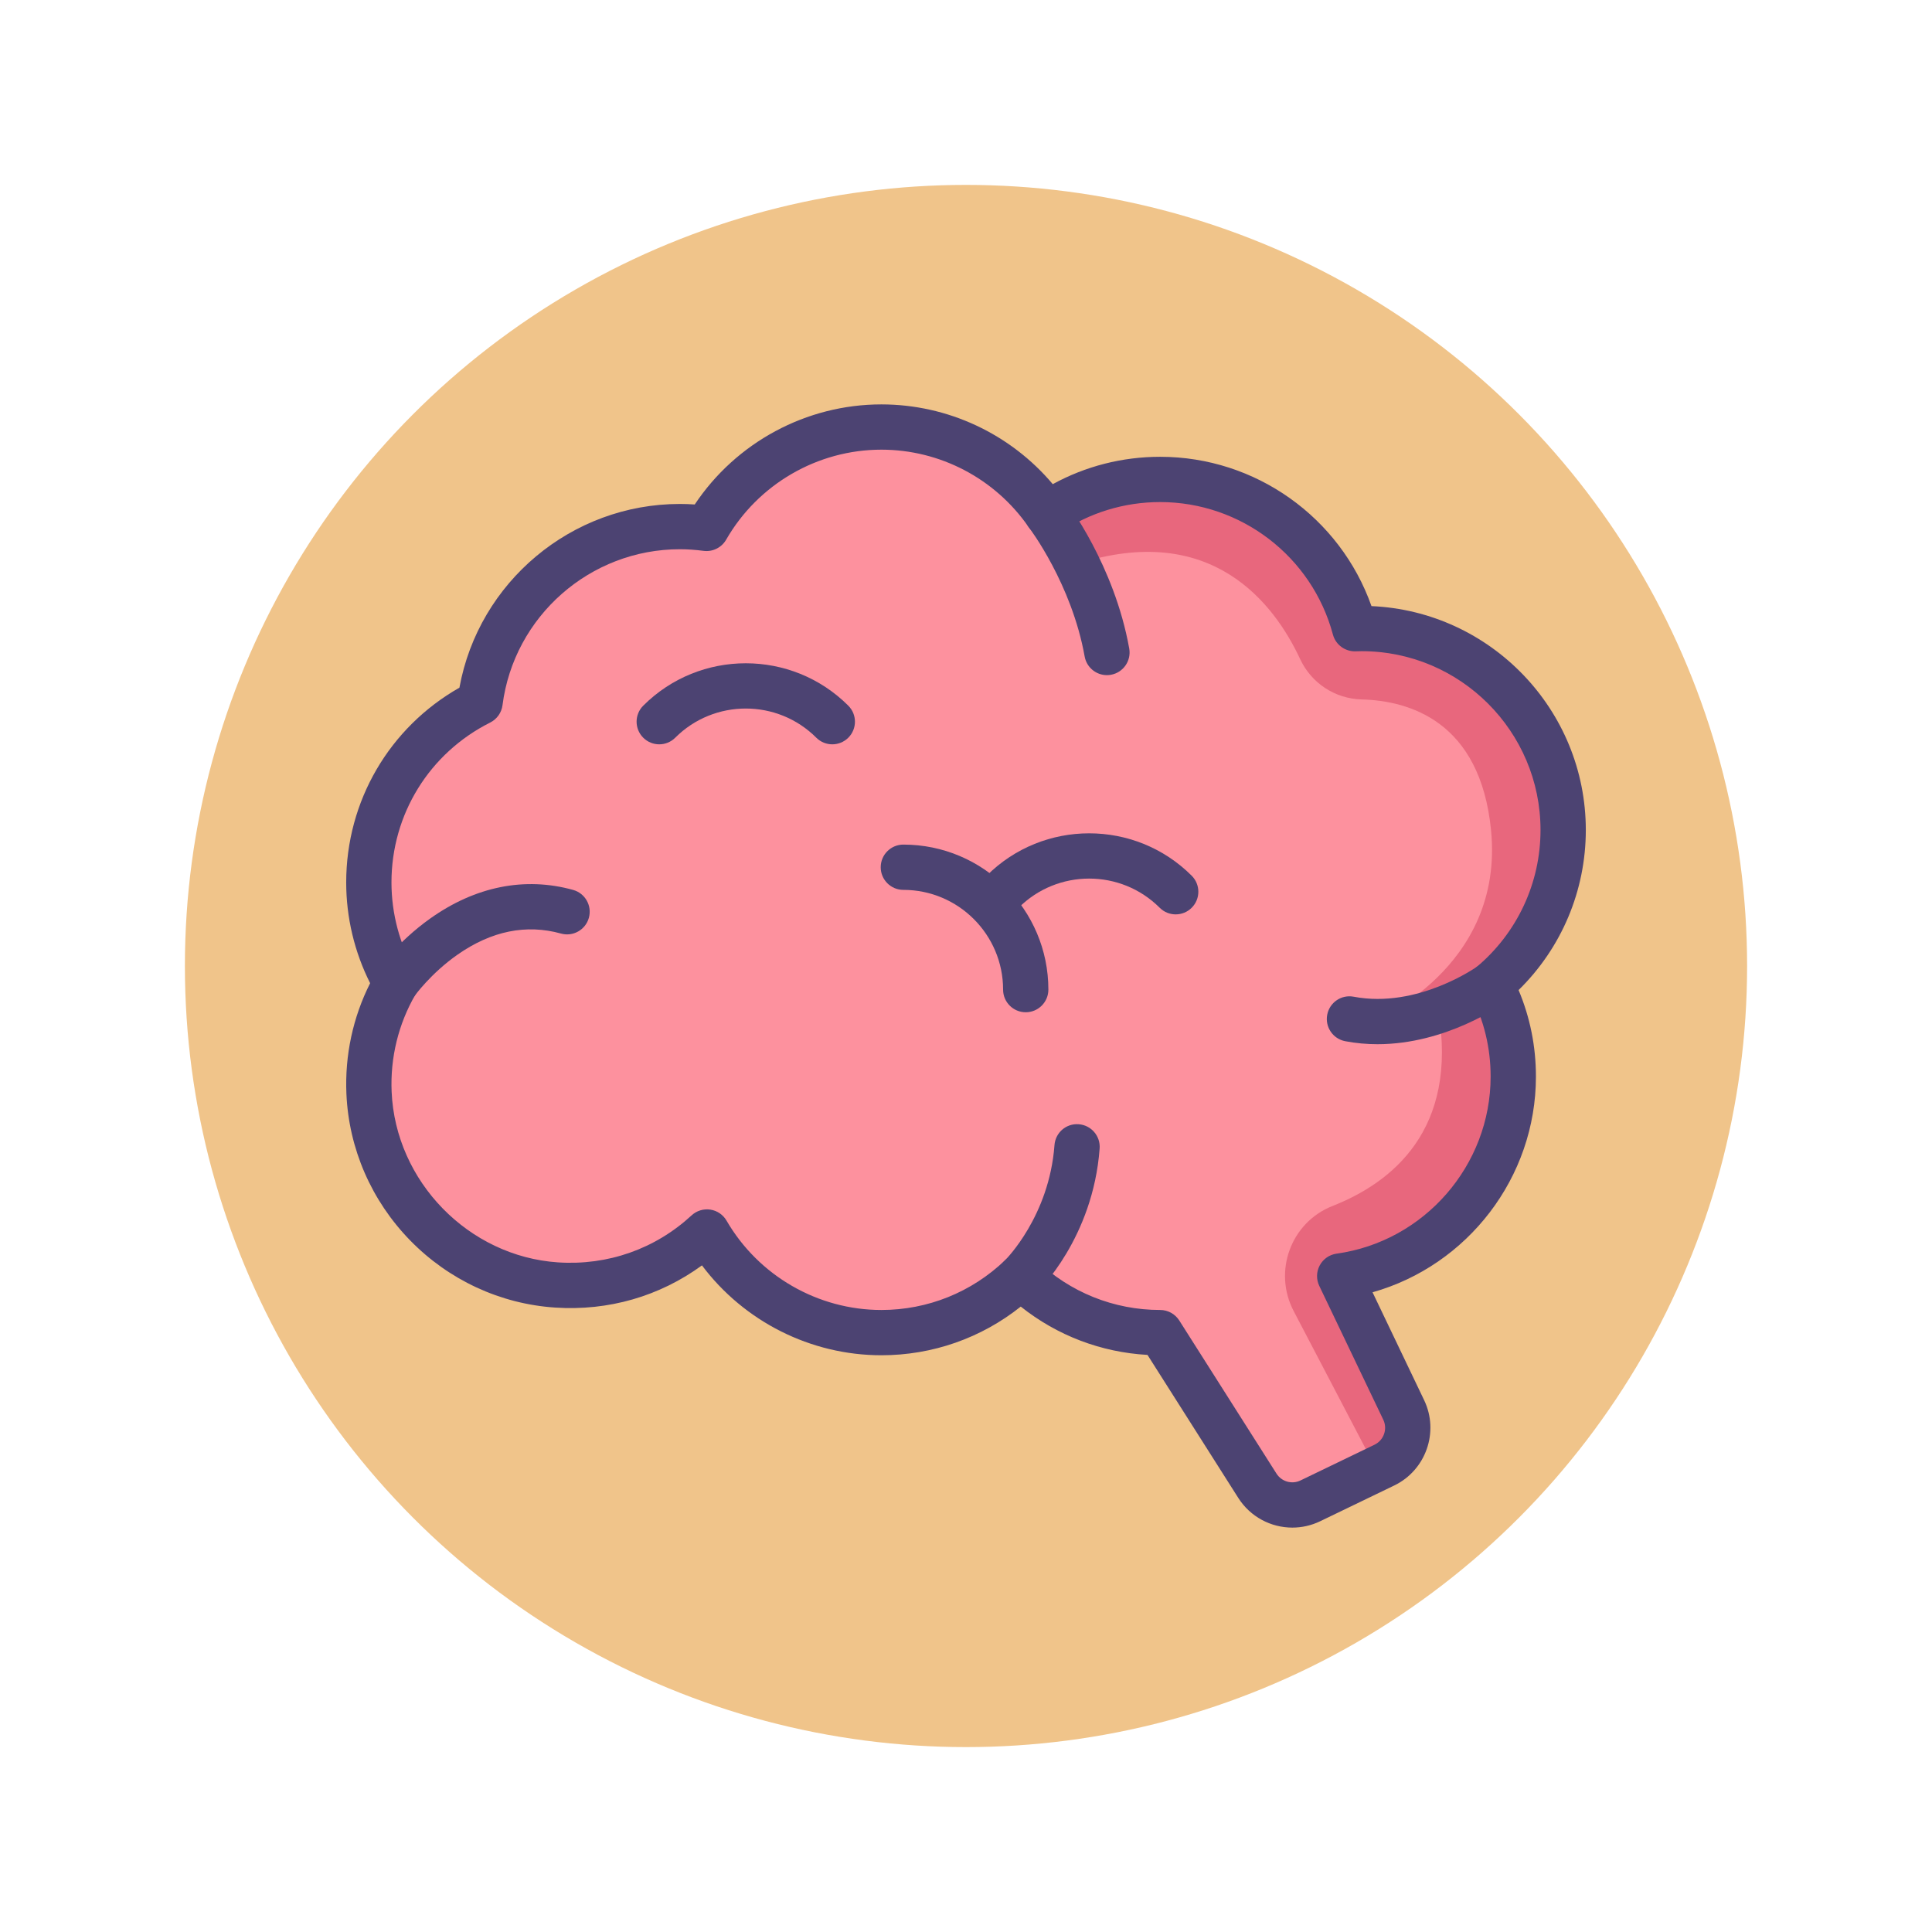
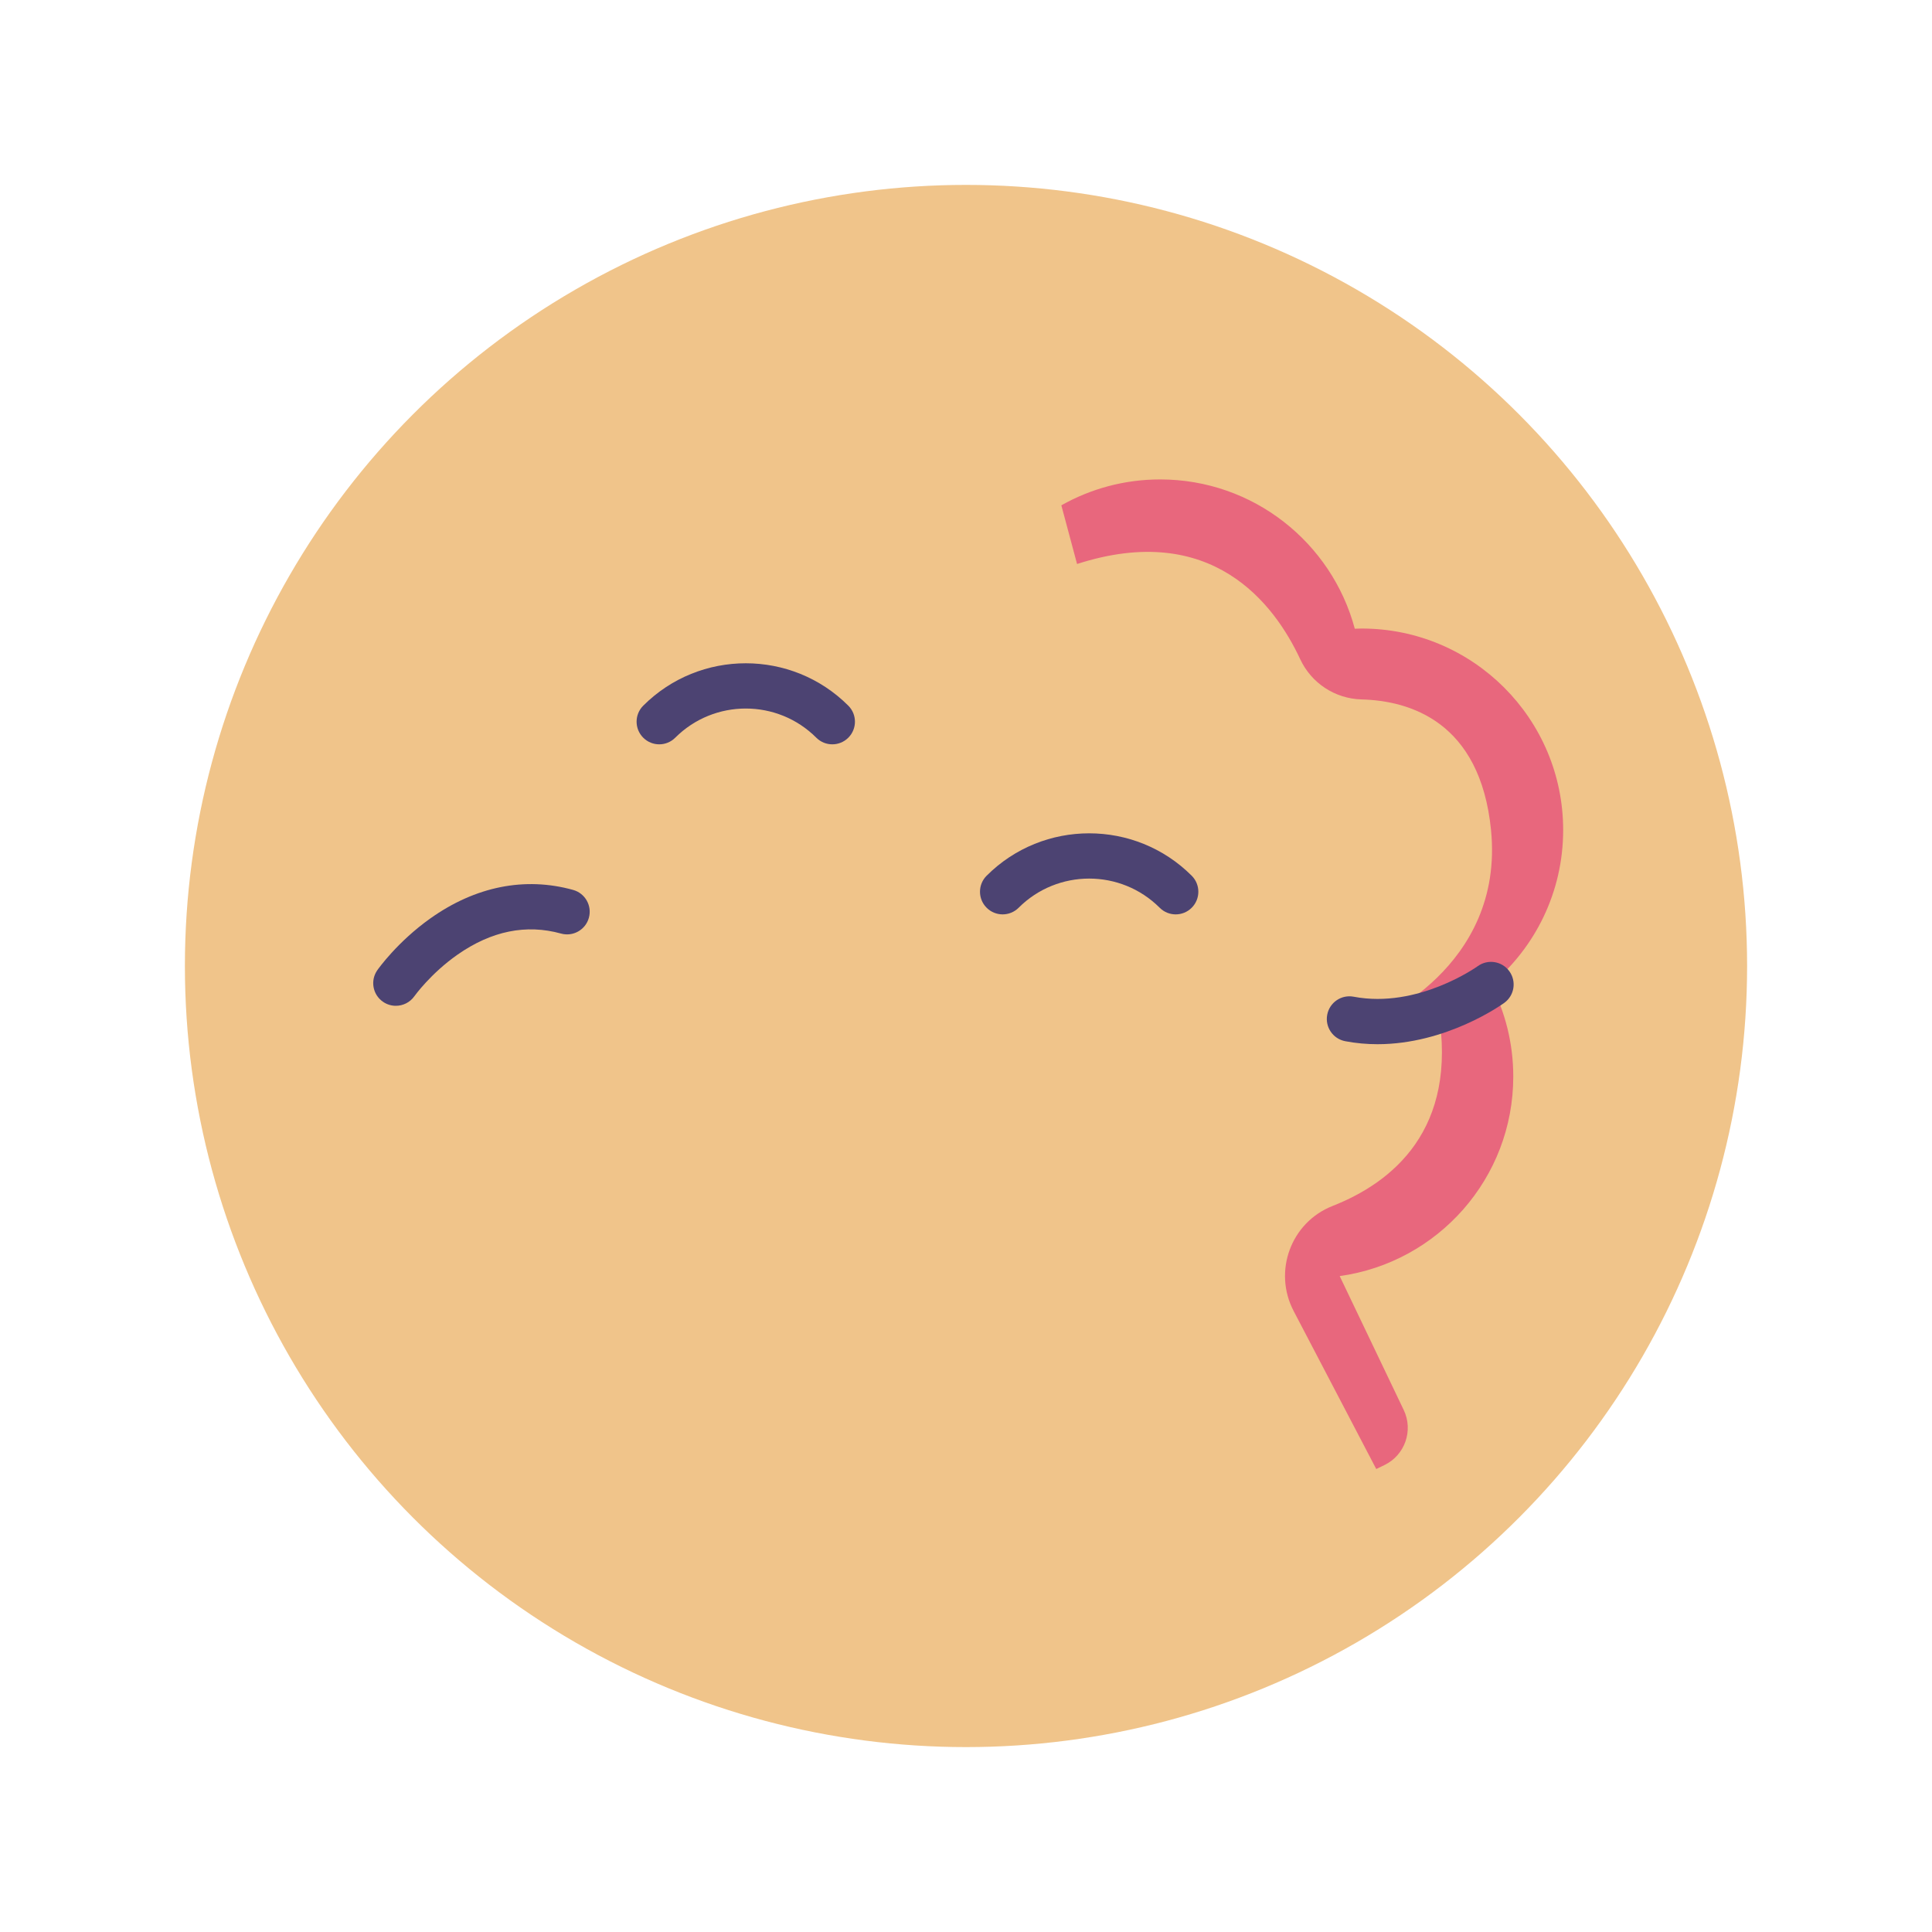
<svg xmlns="http://www.w3.org/2000/svg" version="1.1" id="Icon_Set" x="0px" y="0px" viewBox="0 0 512 512" style="enable-background:new 0 0 512 512;" xml:space="preserve">
  <style type="text/css">
	.st0{fill:#F0C48A;}
	.st1{fill:#FD919E;}
	.st2{fill:#4C4372;}
	.st3{fill:#D3E6F8;}
	.st4{fill:#A4CFF2;}
	.st5{fill:#7BABF1;}
	.st6{fill:#FFFFFF;}
	.st7{fill:#E8677D;}
	.st8{fill:none;stroke:#4C4372;strokeWidth:12;strokeLinecap:round;strokeLinejoin:round;stroke-miterlimit:10;}
</style>
  <g id="Brain">
    <g>
      <g>
        <circle class="st0" cx="256" cy="256" r="207" />
      </g>
    </g>
    <g>
      <g>
-         <path class="st1" d="M414.255,219.969c0-29.493-23.908-53.4-53.4-53.4c-0.611,0-1.216,0.025-1.821,0.045     c-6.098-22.782-26.874-39.561-51.58-39.561c-11.097,0-21.402,3.387-29.942,9.18c-9.637-13.932-25.718-23.065-43.941-23.065     c-19.831,0-37.124,10.818-46.335,26.865c-2.314-0.305-4.669-0.48-7.066-0.48c-27.173,0-49.59,20.301-52.95,46.562     c-17.476,8.776-29.476,26.851-29.476,47.738c0,9.731,2.615,18.844,7.162,26.701c-4.91,8.483-7.567,18.433-7.111,29.041     c1.159,26.979,22.732,49.131,49.675,50.936c15.414,1.032,29.538-4.485,39.883-14.038c9.24,15.937,26.471,26.664,46.218,26.664     c14.339,0,27.348-5.664,36.941-14.86c9.594,9.196,22.602,14.86,36.941,14.86l25.766,40.583c2.984,4.7,9.015,6.419,14.029,3.999     l19.624-9.474c5.441-2.627,7.734-9.16,5.127-14.611l-16.968-35.481c25.989-3.604,46.002-25.896,46.002-52.878     c0-8.79-2.138-17.076-5.901-24.391C406.819,251.111,414.255,236.41,414.255,219.969z" />
-       </g>
+         </g>
      <g>
        <path class="st7" d="M372.001,373.658l-16.97-35.484c25.989-3.604,46.002-25.896,46.002-52.877     c0-8.791-2.138-17.077-5.901-24.391c11.687-9.795,19.123-24.496,19.123-40.936c0-29.494-23.908-53.401-53.401-53.401     c-0.611,0-1.216,0.026-1.821,0.046c-6.098-22.782-26.875-39.562-51.58-39.562c-9.517,0-18.448,2.497-26.186,6.861     c1.264,4.72,2.646,9.881,4.163,15.55c35.644-11.5,52.252,10.464,59.129,25.215c2.972,6.374,9.248,10.49,16.278,10.676     c12.752,0.338,31.425,5.859,34.295,34.579c3.675,36.78-31.39,50.76-31.39,50.76l17.416-2.835     c5.314,31.508-12.222,45.521-28.026,51.738c-11.027,4.338-15.796,17.331-10.306,27.832l21.893,41.875l2.154-1.039     C372.315,385.641,374.608,379.108,372.001,373.658z" />
      </g>
      <g>
-         <path class="st2" d="M342.49,404.832c-5.648,0-11.129-2.825-14.336-7.876l-24.058-37.892     c-12.305-0.688-23.971-5.145-33.584-12.804c-10.483,8.353-23.408,12.897-36.941,12.897c-18.759,0-36.406-8.977-47.545-23.818     c-11.217,8.187-24.802,12.134-38.957,11.178c-14.506-0.972-28.144-7.302-38.402-17.825     c-10.253-10.518-16.243-24.311-16.866-38.839c-0.438-10.204,1.729-20.263,6.287-29.299c-4.158-8.257-6.343-17.418-6.343-26.7     c0-21.547,11.418-41.045,30.007-51.615c5.097-27.97,29.674-48.686,58.419-48.686c1.289,0,2.606,0.046,3.94,0.138     c10.961-16.452,29.566-26.522,49.46-26.522c17.592,0,34.187,7.808,45.423,21.136c8.695-4.759,18.428-7.251,28.46-7.251     c25.286,0,47.687,16.054,55.999,39.571c31.552,1.367,56.802,27.463,56.802,59.345c0,16.053-6.44,31.262-17.817,42.408     c3.053,7.255,4.597,14.944,4.597,22.919c0,26.766-18.131,50.072-43.298,57.172l13.677,28.598     c4.022,8.409,0.465,18.549-7.932,22.603l-19.624,9.474C347.489,404.286,344.973,404.832,342.49,404.832z M270.513,332.298     c1.496,0,2.991,0.557,4.152,1.669c8.873,8.507,20.518,13.191,32.789,13.191c2.054,0,3.965,1.051,5.065,2.784l25.766,40.582     c1.352,2.129,4.087,2.91,6.355,1.812l19.624-9.474c2.459-1.187,3.501-4.155,2.323-6.617l-16.969-35.481     c-0.826-1.728-0.778-3.745,0.129-5.431c0.906-1.687,2.563-2.838,4.46-3.102c23.274-3.228,40.826-23.405,40.826-46.935     c0-7.61-1.762-14.893-5.236-21.646c-1.283-2.493-0.668-5.542,1.48-7.344c10.789-9.042,16.977-22.287,16.977-36.338     c0-26.137-21.264-47.4-47.4-47.4c-0.456,0-0.908,0.017-1.36,0.032l-0.258,0.01c-2.783,0.075-5.277-1.748-5.999-4.445     c-5.533-20.674-24.36-35.112-45.783-35.112c-9.531,0-18.72,2.816-26.574,8.145c-2.725,1.85-6.43,1.156-8.303-1.552     c-8.868-12.822-23.45-20.478-39.006-20.478c-16.927,0-32.687,9.14-41.13,23.852c-1.212,2.111-3.594,3.281-5.989,2.962     c-2.155-0.284-4.269-0.429-6.281-0.429c-23.78,0-43.985,17.766-46.999,41.324c-0.253,1.979-1.475,3.704-3.259,4.601     c-16.141,8.104-26.168,24.343-26.168,42.376c0,8.317,2.197,16.512,6.354,23.696c1.076,1.859,1.075,4.151-0.001,6.011     c-4.517,7.803-6.698,16.716-6.31,25.777c1.021,23.762,20.384,43.618,44.083,45.206c13.183,0.872,25.754-3.541,35.411-12.46     c1.338-1.234,3.164-1.793,4.966-1.524c1.802,0.271,3.382,1.348,4.295,2.923c8.467,14.604,24.188,23.675,41.027,23.675     c12.271,0,23.916-4.685,32.789-13.191C267.521,332.854,269.017,332.298,270.513,332.298z" />
-       </g>
+         </g>
      <g>
        <path class="st2" d="M104.901,266.547c-1.193,0-2.396-0.354-3.445-1.093c-2.704-1.904-3.361-5.631-1.465-8.34     c0.213-0.305,5.317-7.522,14.046-13.719c11.968-8.498,25.059-11.108,37.845-7.557c3.193,0.887,5.062,4.194,4.176,7.387     c-0.888,3.194-4.192,5.067-7.387,4.176c-9.228-2.562-18.446-0.683-27.407,5.581c-7.13,4.984-11.409,10.968-11.451,11.027     C108.642,265.663,106.785,266.547,104.901,266.547z" />
      </g>
      <g>
-         <path class="st2" d="M293.344,178.919c-2.852,0-5.381-2.041-5.899-4.946c-3.438-19.248-14.58-33.94-14.692-34.087     c-2.018-2.629-1.521-6.396,1.107-8.412c2.628-2.017,6.395-1.522,8.412,1.107c0.531,0.691,13.041,17.188,16.985,39.282     c0.583,3.262-1.59,6.379-4.852,6.961C294.049,178.889,293.693,178.919,293.344,178.919z" />
-       </g>
+         </g>
      <g>
-         <path class="st2" d="M270.514,344.298c-1.581,0-3.16-0.621-4.339-1.854c-2.284-2.391-2.203-6.177,0.177-8.468     c0.226-0.222,11.707-11.676,13.097-30.497c0.243-3.305,3.088-5.801,6.425-5.542c3.305,0.243,5.786,3.12,5.542,6.425     c-1.747,23.678-16.146,37.689-16.757,38.274C273.496,343.746,272.004,344.298,270.514,344.298z" />
-       </g>
+         </g>
      <g>
        <path class="st2" d="M365.049,276.725c-2.778,0-5.638-0.241-8.55-0.796c-3.255-0.619-5.391-3.761-4.771-7.017     c0.618-3.254,3.752-5.395,7.017-4.771c17.01,3.236,32.703-7.977,32.86-8.089c2.683-1.949,6.434-1.353,8.381,1.326     c1.948,2.682,1.354,6.434-1.326,8.381C397.956,266.271,383.326,276.725,365.049,276.725z" />
      </g>
      <g>
-         <path class="st2" d="M271.83,268.258c-3.313,0-6-2.687-6-6c0-14.574-11.857-26.432-26.432-26.432c-3.313,0-6-2.687-6-6     s2.687-6,6-6c21.191,0,38.432,17.24,38.432,38.432C277.83,265.571,275.144,268.258,271.83,268.258z" />
-       </g>
+         </g>
      <g>
        <path class="st2" d="M311.572,242.32c-1.535,0-3.071-0.586-4.242-1.758c-10.306-10.304-27.072-10.306-37.38,0     c-2.342,2.344-6.143,2.344-8.484,0c-2.344-2.343-2.344-6.142,0-8.484c14.982-14.983,39.366-14.985,54.349,0     c2.344,2.343,2.344,6.142,0,8.484C314.644,241.734,313.107,242.32,311.572,242.32z" />
      </g>
      <g>
        <path class="st2" d="M220.569,197.255c-1.535,0-3.071-0.586-4.242-1.758c-10.307-10.305-27.073-10.303-37.38,0     c-2.342,2.344-6.143,2.344-8.484,0c-2.344-2.343-2.344-6.142,0-8.484c14.983-14.984,39.367-14.983,54.349,0     c2.344,2.343,2.344,6.142,0,8.484C223.641,196.669,222.104,197.255,220.569,197.255z" />
      </g>
    </g>
  </g>
</svg>